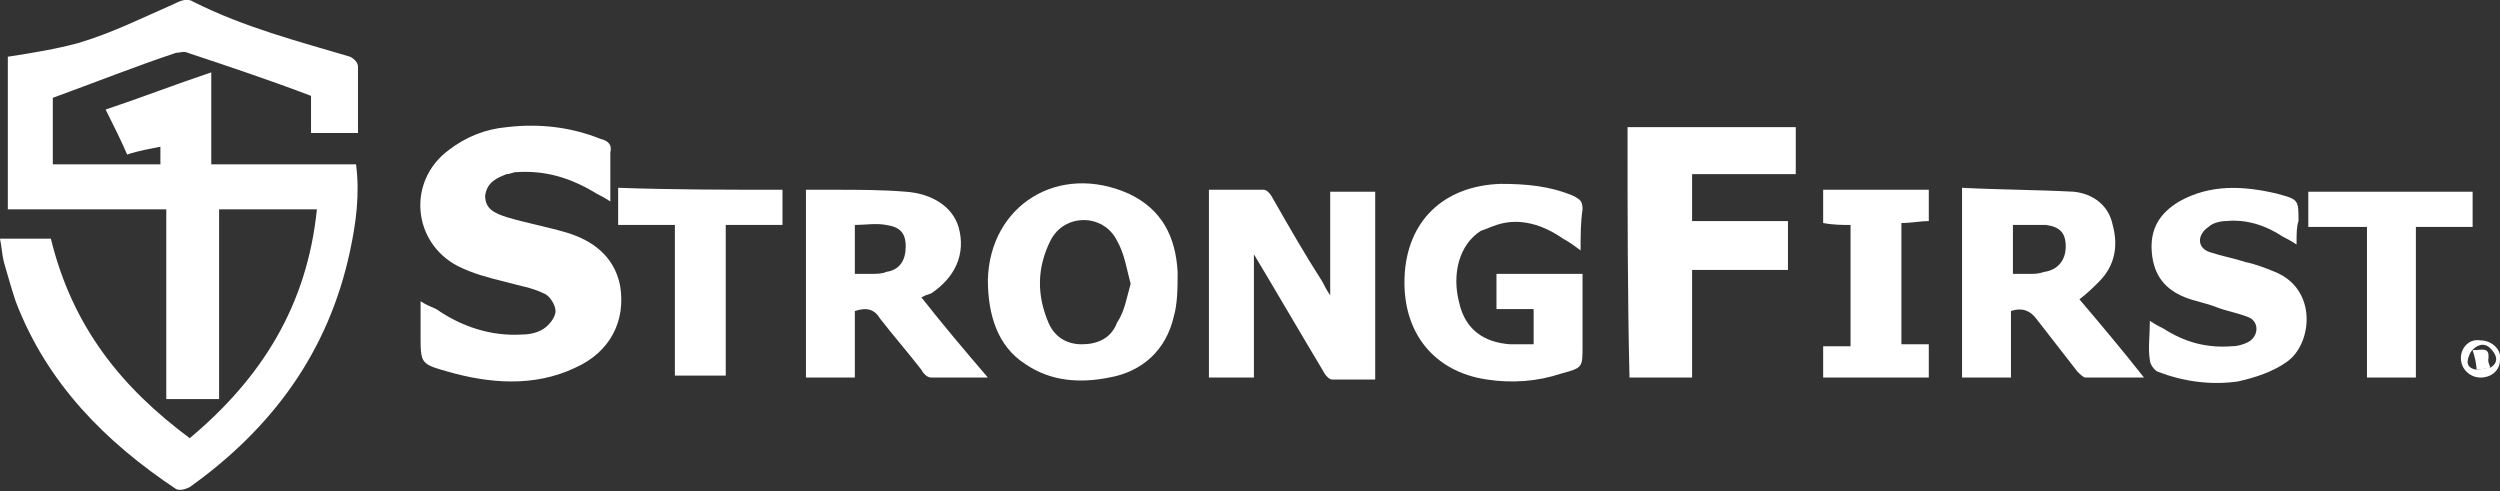
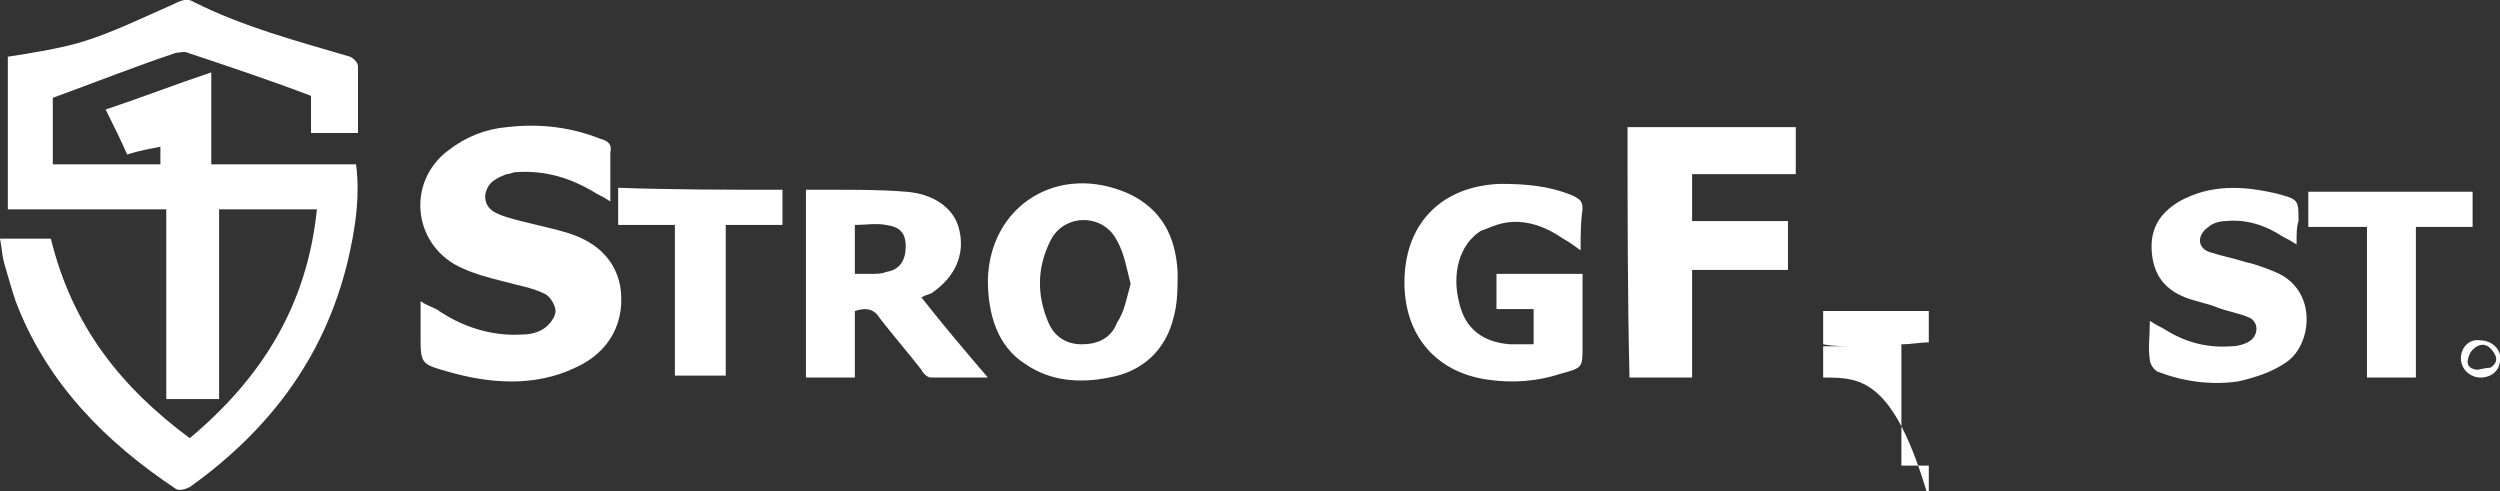
<svg xmlns="http://www.w3.org/2000/svg" version="1.1" id="Ebene_1" x="0px" y="0px" viewBox="0 0 127.8 25.1" style="enable-background:new 0 0 127.8 25.1;" xml:space="preserve">
  <rect x="0" y="0" width="127.8" height="25.1" fill="#333333" stroke="none" />
  <style type="text/css">
	.st0{fill:#FFFFFF;}
</style>
  <g>
    <path class="st0" d="M9.7,22.4c3.7-3.1,6-6.8,6.5-11.7c-1.7,0-3.3,0-5,0c0,3.2,0,6.4,0,9.7c-0.9,0-1.8,0-2.7,0c0-3.2,0-6.4,0-9.7   c-2.7,0-5.4,0-8.1,0c0-2.7,0-5.2,0-7.8C1.7,2.7,2.9,2.5,4,2.2c1.7-0.5,3.3-1.3,4.9-2c0.4-0.2,0.7-0.3,1-0.1c2.6,1.3,5.3,2,8,2.8   c0.2,0.1,0.4,0.3,0.4,0.5c0,1.1,0,2.2,0,3.4c-0.8,0-1.6,0-2.4,0c0-0.7,0-1.3,0-1.9c-2.1-0.8-4.2-1.5-6.3-2.2c-0.2-0.1-0.4,0-0.6,0   C6.9,3.4,4.9,4.2,2.7,5c0,1,0,2.2,0,3.4c1.8,0,3.6,0,5.5,0c0-0.3,0-0.5,0-0.9C7.7,7.6,7.1,7.7,6.5,7.9C6.2,7.2,5.8,6.4,5.4,5.6   C7.2,5,9,4.3,10.8,3.7c0,1.6,0,3.1,0,4.7c2.5,0,4.9,0,7.4,0c0.2,1.5,0,3-0.3,4.4c-1.1,5.2-4,9.1-8.2,12.1C9.5,25,9.2,25.1,9,25   c-3.6-2.4-6.6-5.4-8.2-9.6c-0.2-0.6-0.4-1.3-0.6-2C0.1,13,0.1,12.7,0,12.2c0.9,0,1.7,0,2.6,0C3.7,16.7,6.2,19.8,9.7,22.4z" />
    <path class="st0" d="M31.2,10.3c-0.3-0.2-0.5-0.3-0.7-0.4c-1.3-0.8-2.6-1.2-4.1-1.1c-0.2,0-0.3,0.1-0.5,0.1c-0.5,0.2-1,0.4-1.1,1.1   c0,0.7,0.5,0.9,1.1,1.1c1,0.3,2.1,0.5,3.1,0.8c1.3,0.4,2.4,1.2,2.7,2.7c0.3,1.8-0.5,3.4-2.3,4.2c-2.1,1-4.4,0.8-6.5,0.2   c-1.4-0.4-1.4-0.4-1.4-1.9c0-0.5,0-1,0-1.7c0.3,0.2,0.6,0.3,0.8,0.4c1.3,0.9,2.8,1.4,4.4,1.3c0.4,0,0.8-0.1,1.1-0.3   c0.3-0.2,0.6-0.6,0.6-0.9c0-0.3-0.3-0.8-0.6-0.9c-0.6-0.3-1.3-0.4-2-0.6c-0.8-0.2-1.6-0.4-2.4-0.8c-2.3-1.2-2.6-4.3-0.5-5.9   c0.9-0.7,1.9-1.1,3-1.2c1.7-0.2,3.3,0,4.8,0.6c0.4,0.1,0.6,0.3,0.5,0.7C31.2,8.6,31.2,9.3,31.2,10.3z" />
    <path class="st0" d="M83.2,6.5c2.9,0,5.7,0,8.6,0c0,0.8,0,1.6,0,2.4c-1.7,0-3.5,0-5.3,0c0,0.8,0,1.6,0,2.4c1.6,0,3.2,0,4.9,0   c0,0.8,0,1.6,0,2.5c-1.6,0-3.2,0-4.9,0c0,1.9,0,3.7,0,5.5c-1.1,0-2.1,0-3.2,0C83.2,15.1,83.2,10.8,83.2,6.5z" />
-     <path class="st0" d="M61.8,9.7c1,0,1.9,0,2.8,0c0.2,0,0.4,0.3,0.5,0.5c0.8,1.4,1.6,2.8,2.5,4.2c0.1,0.2,0.2,0.4,0.4,0.7   c0-1.9,0-3.6,0-5.3c0.8,0,1.6,0,2.3,0c0,3.2,0,6.3,0,9.6c-0.8,0-1.5,0-2.2,0c-0.2,0-0.4-0.3-0.5-0.5c-1.2-2-2.3-3.9-3.5-5.9   c0,2.1,0,4.2,0,6.3c-0.8,0-1.5,0-2.3,0C61.8,16.1,61.8,12.9,61.8,9.7z" />
-     <path class="st0" d="M106.3,15.3c1.1,1.3,2.2,2.6,3.3,4c-1.1,0-2.1,0-3,0c-0.1,0-0.3-0.2-0.4-0.3c-0.7-0.9-1.4-1.8-2.1-2.7   c-0.3-0.4-0.7-0.6-1.3-0.4c0,1.1,0,2.3,0,3.4c-0.9,0-1.7,0-2.5,0c0-3.2,0-6.4,0-9.7c1.9,0.1,3.8,0.1,5.7,0.2c1,0.1,1.8,0.7,2,1.7   c0.3,1.1,0.1,2.1-0.7,2.9C107,14.7,106.7,15,106.3,15.3z M102.9,11.5c0,0.8,0,1.6,0,2.5c0.3,0,0.6,0,0.9,0c0.2,0,0.4,0,0.7-0.1   c0.7-0.1,1.1-0.6,1.1-1.3s-0.3-1-1-1.1C104,11.5,103.4,11.5,102.9,11.5z" />
    <path class="st0" d="M47.1,15.2c1.1,1.4,2.2,2.7,3.4,4.1c-1.1,0-2,0-2.9,0c-0.2,0-0.4-0.2-0.5-0.4c-0.7-0.9-1.4-1.7-2.1-2.6   c-0.3-0.5-0.7-0.6-1.3-0.4c0,1.1,0,2.2,0,3.4c-0.9,0-1.7,0-2.5,0c0-3.2,0-6.3,0-9.6c0.5,0,0.9,0,1.4,0c1.2,0,2.5,0,3.7,0.1   c1.4,0.1,2.4,0.8,2.7,1.8c0.4,1.4-0.2,2.6-1.4,3.4C47.3,15.1,47.3,15.1,47.1,15.2z M43.7,14c0.3,0,0.5,0,0.8,0s0.6,0,0.8-0.1   c0.7-0.1,1-0.6,1-1.3s-0.3-1-1-1.1c-0.5-0.1-1.1,0-1.6,0C43.7,12.3,43.7,13.1,43.7,14z" />
    <path class="st0" d="M50.5,14.3c0.1-3.8,3.6-6,7.2-4.4c1.7,0.8,2.4,2.2,2.5,4c0,0.8,0,1.6-0.2,2.3c-0.4,1.7-1.6,2.8-3.3,3.1   c-1.5,0.3-3,0.2-4.3-0.7C51,17.7,50.5,16.1,50.5,14.3z M57.8,14.5c-0.2-0.7-0.3-1.5-0.7-2.2c-0.7-1.4-2.7-1.4-3.4,0   c-0.7,1.4-0.7,2.8-0.1,4.2c0.3,0.7,0.9,1.1,1.7,1.1c0.8,0,1.5-0.3,1.8-1.1C57.5,15.9,57.6,15.2,57.8,14.5z" />
    <path class="st0" d="M80.8,12.8c-0.4-0.3-0.7-0.5-0.9-0.6c-1-0.7-2.2-1.1-3.4-0.7c-0.3,0.1-0.5,0.2-0.8,0.3   c-1.1,0.7-1.5,2.2-1.1,3.7c0.3,1.3,1.2,2,2.6,2.1c0.4,0,0.7,0,1.2,0c0-0.6,0-1.2,0-1.8c-0.6,0-1.2,0-1.9,0c0-0.6,0-1.2,0-1.8   c1.4,0,2.9,0,4.4,0c0,1.2,0,2.4,0,3.7c0,1.1,0,1.1-1.1,1.4c-1.2,0.4-2.5,0.5-3.8,0.3c-2.7-0.4-4.3-2.4-4.2-5.2   c0.1-2.9,2-4.7,4.9-4.8c1.3,0,2.5,0.1,3.7,0.6c0.4,0.2,0.5,0.3,0.5,0.7C80.8,11.4,80.8,12,80.8,12.8z" />
    <path class="st0" d="M117.4,12.5c-0.3-0.2-0.5-0.3-0.7-0.4c-0.9-0.6-1.9-0.9-2.9-0.8c-0.3,0-0.7,0.1-0.9,0.3   c-0.6,0.4-0.6,1.1,0.1,1.3c0.6,0.2,1.2,0.3,1.8,0.5c0.5,0.1,1,0.3,1.5,0.5c2.2,0.9,1.9,3.7,0.6,4.6c-0.7,0.5-1.6,0.8-2.5,1   c-1.4,0.2-2.8,0-4.1-0.5c-0.2-0.1-0.4-0.4-0.4-0.6c-0.1-0.6,0-1.2,0-2c0.3,0.2,0.5,0.3,0.7,0.4c1.1,0.7,2.2,1,3.5,0.9   c0.3,0,0.6-0.1,0.8-0.2c0.6-0.3,0.6-1.1,0-1.3c-0.5-0.2-1.1-0.3-1.6-0.5s-1.1-0.3-1.6-0.5c-1-0.4-1.6-1.1-1.7-2.3s0.4-2,1.4-2.6   c1.6-0.9,3.3-0.8,5-0.4c1.1,0.3,1.1,0.3,1.1,1.4C117.4,11.6,117.4,11.9,117.4,12.5z" />
    <path class="st0" d="M40,9.7c0,0.6,0,1.2,0,1.8c-1,0-1.9,0-2.9,0c0,2.6,0,5.2,0,7.7c-0.9,0-1.7,0-2.6,0c0-2.5,0-5.1,0-7.7   c-1,0-1.9,0-2.9,0c0-0.6,0-1.2,0-1.9C34.4,9.7,37.2,9.7,40,9.7z" />
    <path class="st0" d="M118,11.6c0-0.7,0-1.2,0-1.8c2.8,0,5.6,0,8.4,0c0,0.6,0,1.2,0,1.8c-1,0-1.9,0-2.9,0c0,2.6,0,5.1,0,7.7   c-0.9,0-1.7,0-2.5,0c0-2.5,0-5.1,0-7.7C120,11.6,119.1,11.6,118,11.6z" />
-     <path class="st0" d="M93.2,19.3c0-0.6,0-1.1,0-1.6c0.4,0,0.9,0,1.4,0c0-2.1,0-4.1,0-6.2c-0.4,0-0.9,0-1.4-0.1c0-0.6,0-1.1,0-1.7   c1.8,0,3.6,0,5.4,0c0,0.5,0,1.1,0,1.6c-0.4,0-0.9,0.1-1.4,0.1c0,2,0,4.1,0,6.2c0.4,0,0.9,0,1.4,0c0,0.6,0,1.1,0,1.7   C96.8,19.3,95.1,19.3,93.2,19.3z" />
+     <path class="st0" d="M93.2,19.3c0-0.6,0-1.1,0-1.6c0.4,0,0.9,0,1.4,0c-0.4,0-0.9,0-1.4-0.1c0-0.6,0-1.1,0-1.7   c1.8,0,3.6,0,5.4,0c0,0.5,0,1.1,0,1.6c-0.4,0-0.9,0.1-1.4,0.1c0,2,0,4.1,0,6.2c0.4,0,0.9,0,1.4,0c0,0.6,0,1.1,0,1.7   C96.8,19.3,95.1,19.3,93.2,19.3z" />
    <path class="st0" d="M127.8,18.4c0,0.5-0.4,0.9-1,0.9c-0.5,0-1-0.4-1-1c0-0.5,0.4-1,1-0.9C127.4,17.4,127.9,17.9,127.8,18.4z    M126.6,18.9c0.2,0,0.4-0.1,0.7-0.1c0.5-0.3,0.3-0.7,0-1s-0.7-0.2-1,0.2C126.1,18.4,126,18.8,126.6,18.9z" />
-     <path class="st0" d="M127.3,18.8c-0.2,0-0.4,0.1-0.7,0.1c0-0.3-0.1-0.7-0.2-1c0.5,0,0.9-0.2,0.8,0.5   C127.2,18.6,127.3,18.7,127.3,18.8z" />
  </g>
</svg>